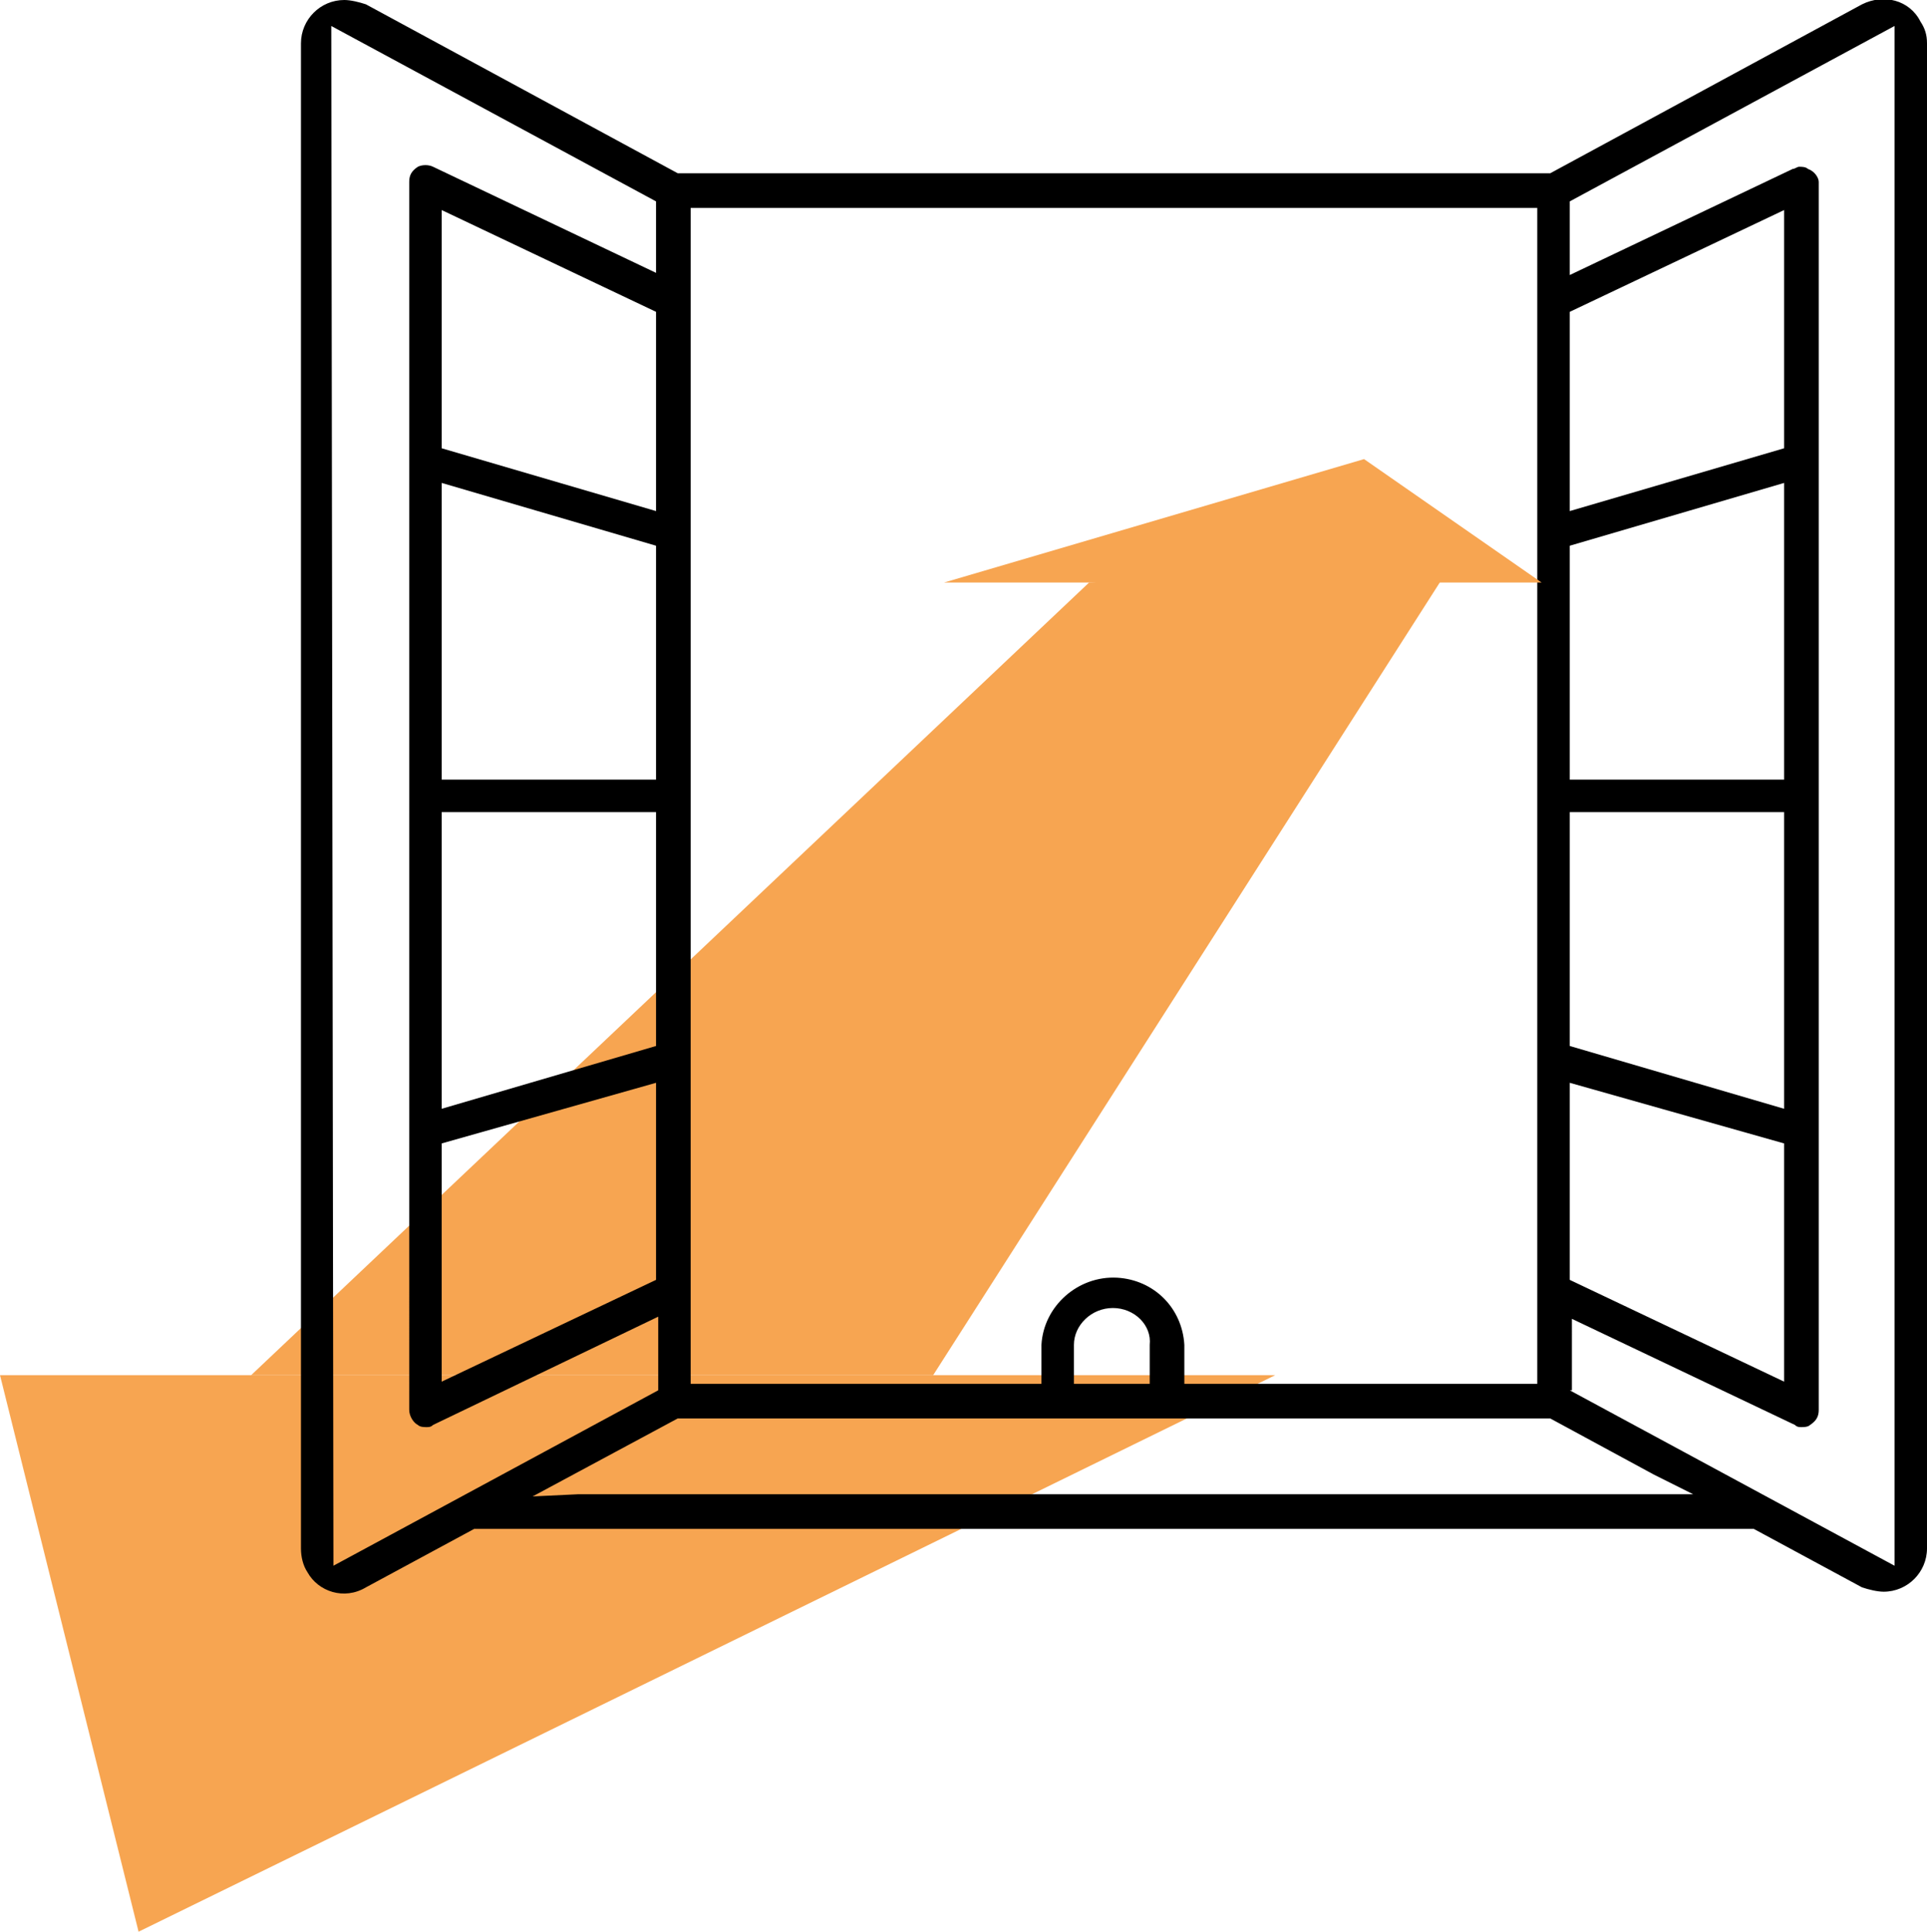
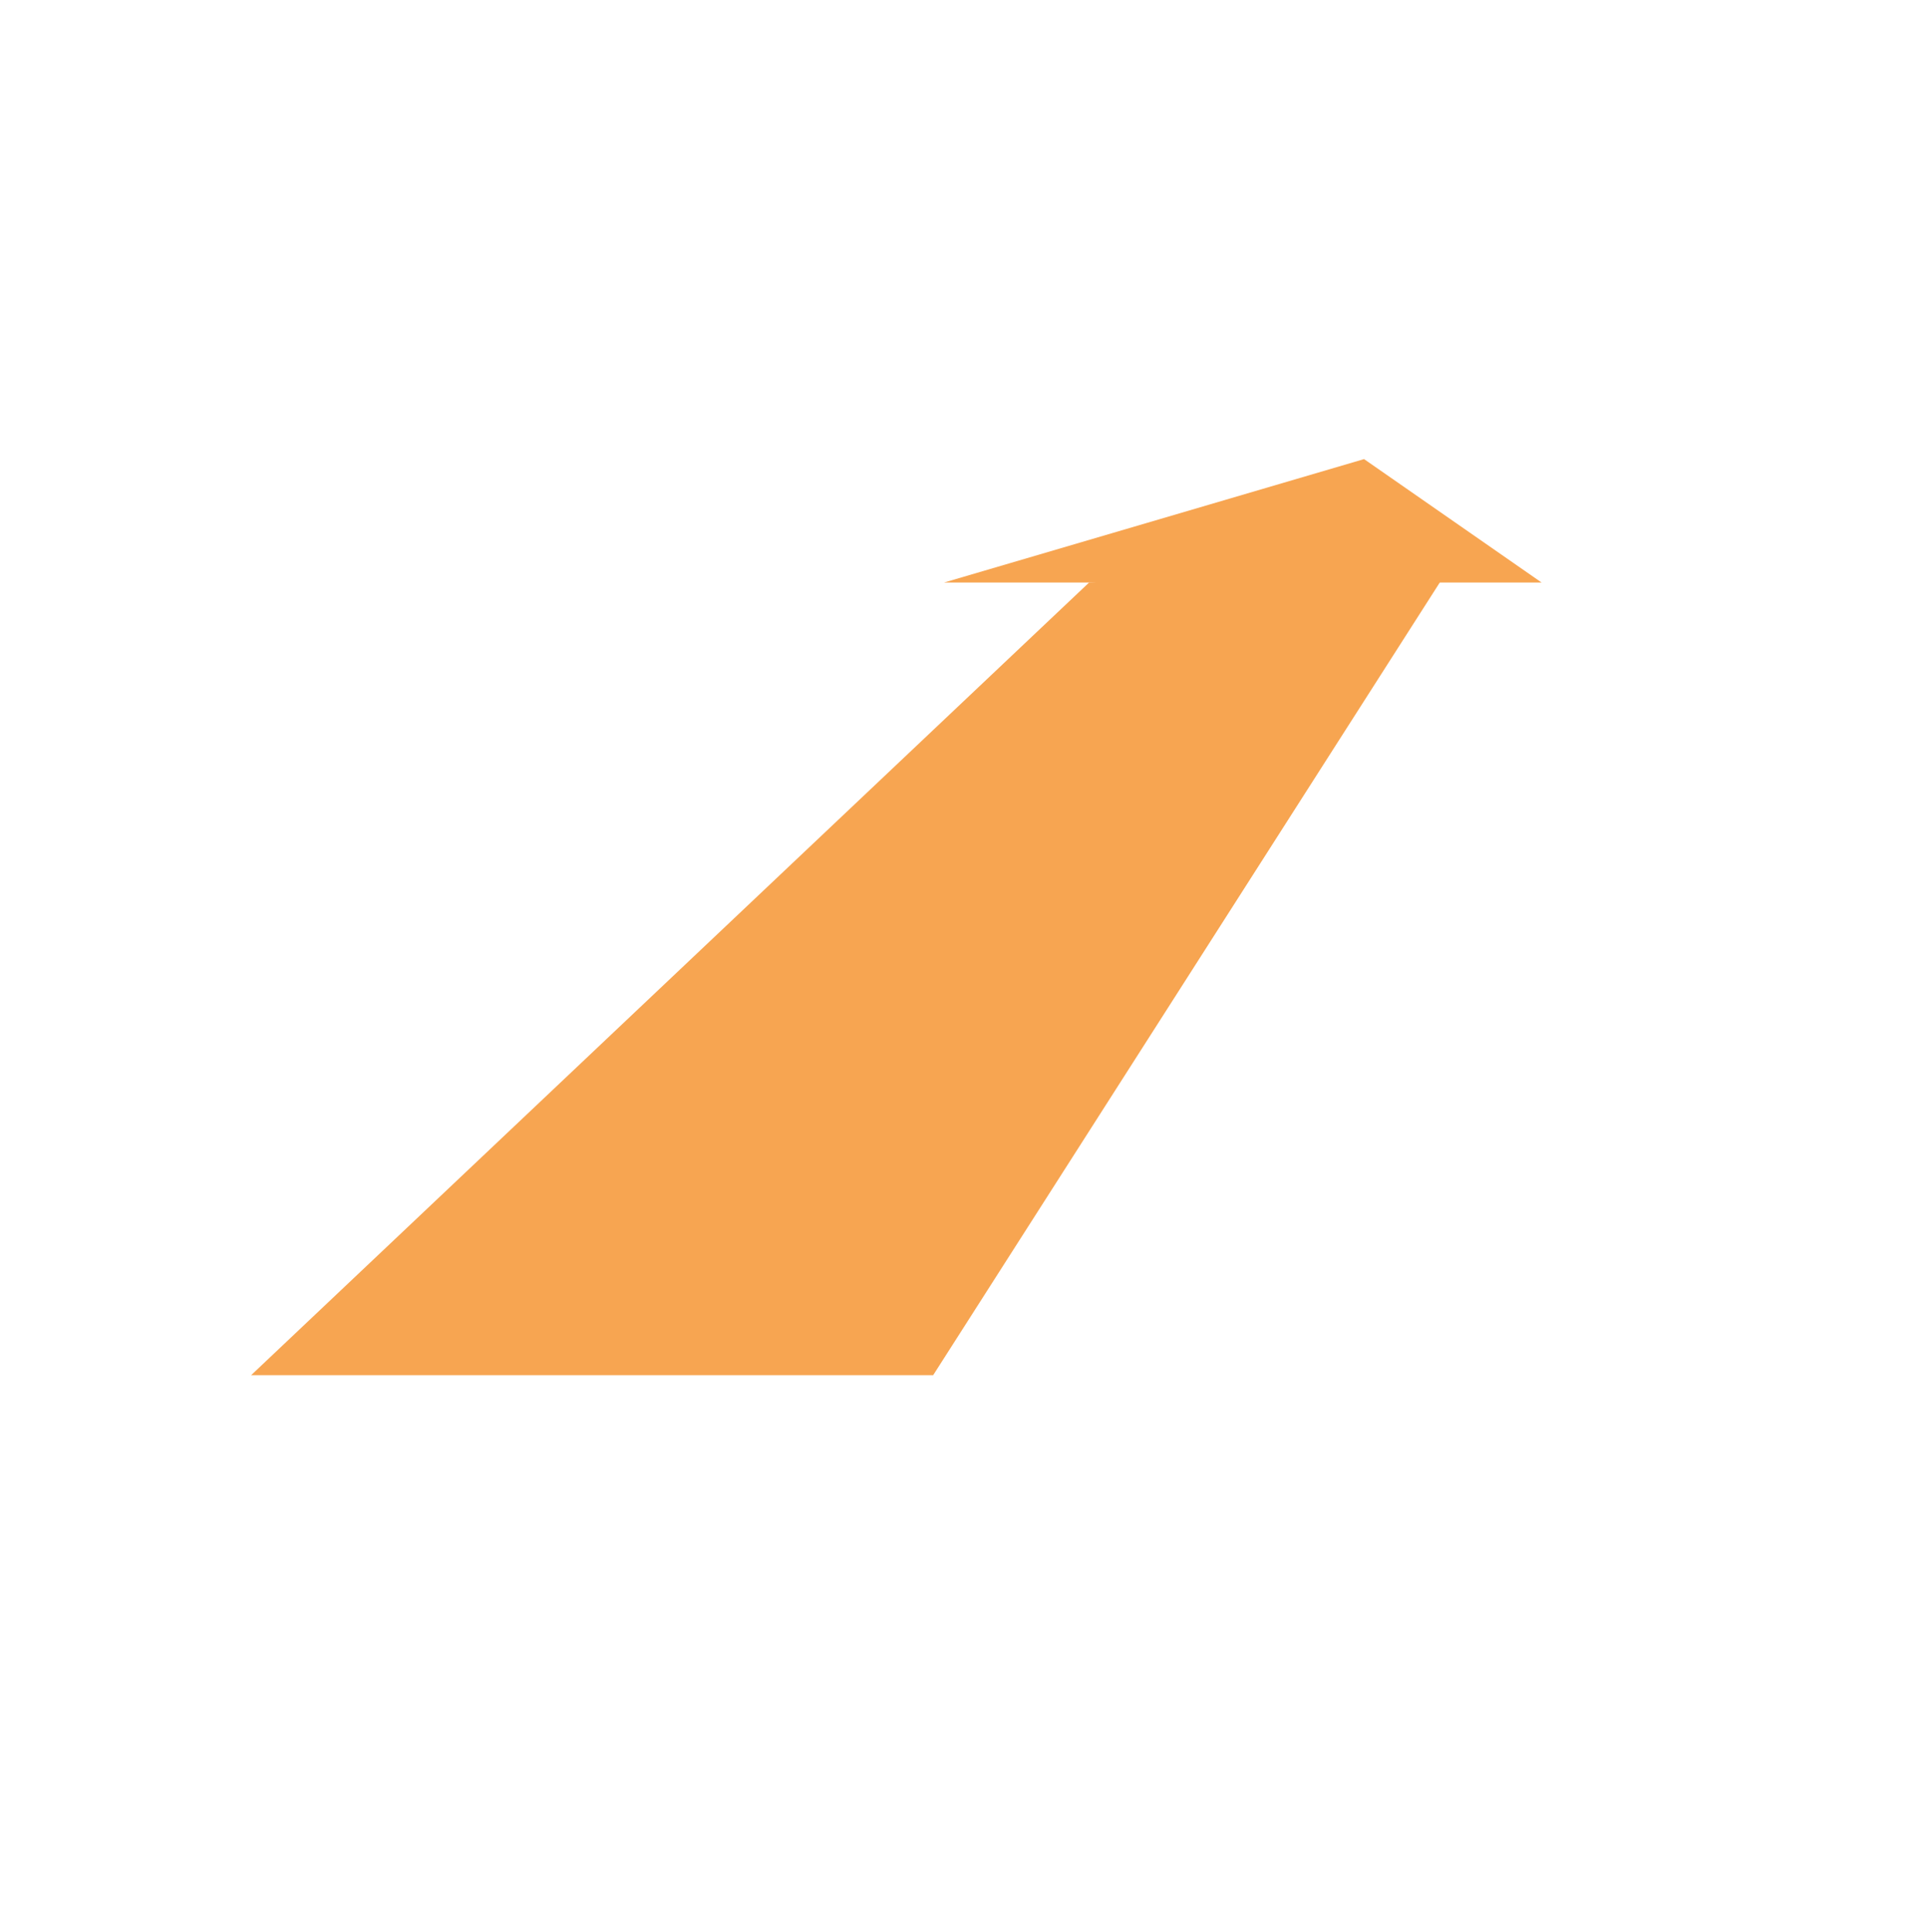
<svg xmlns="http://www.w3.org/2000/svg" version="1.1" id="Layer_1" x="0px" y="0px" viewBox="0 0 89 89.2" style="enable-background:new 0 0 89 89.2;" xml:space="preserve">
  <style type="text/css">
	.st0{fill:#F7A551;}
</style>
  <g id="Layer_2_1_">
    <g id="Layer_1-2">
-       <polyline class="st0" points="11.6,63.5 0,63.5 6.4,89.2 58.9,63.5 43.1,63.5   " />
      <polygon class="st0" points="43.1,63.5 11.6,63.5 50.3,26.9 67.2,25.8   " />
-       <path d="M87,73.5c-0.3,0-0.7-0.1-1-0.2l-5-2.7H21.9l-5,2.7c-1,0.6-2.2,0.2-2.7-0.7c-0.2-0.3-0.3-0.7-0.3-1.1V2c0-1.1,0.9-2,2-2    c0.3,0,0.7,0.1,1,0.2L31.3,8h40.3L86,0.2C87-0.3,88.2,0,88.7,1C88.9,1.3,89,1.6,89,2v69.5C89,72.6,88.1,73.5,87,73.5L87,73.5z     M72.5,64.2l15,8.1V1.2l-15,8.1v3.4l10.3-4.9c0.1,0,0.2-0.1,0.3-0.1c0.1,0,0.3,0,0.4,0.1C83.8,7.9,84,8.2,84,8.4v56.7    c0,0.3-0.1,0.5-0.4,0.7c-0.1,0.1-0.3,0.1-0.4,0.1c-0.1,0-0.2,0-0.3-0.1l-10.3-4.9V64.2z M15.4,72.3l15-8.1v-3.4L20,65.8    c-0.1,0.1-0.2,0.1-0.3,0.1c-0.1,0-0.3,0-0.4-0.1c-0.2-0.1-0.4-0.4-0.4-0.7V8.4c0-0.3,0.1-0.5,0.4-0.7c0.2-0.1,0.5-0.1,0.7,0    l10.3,4.9V9.3l-15-8.1L15.4,72.3z M24.6,69.1l2.1-0.1h51.5l-1.8-0.9l-4.8-2.6H31.3L24.6,69.1z M48.1,9.6H31.9v54.3h16.2v-1.8    c0.1-1.8,1.7-3.2,3.5-3.1c1.7,0.1,3,1.4,3.1,3.1v1.8H71V9.6 M51.4,60.4c-1,0-1.8,0.8-1.8,1.7c0,0,0,0,0,0v1.8h3.5v-1.8    C53.2,61.2,52.4,60.4,51.4,60.4z M72.5,59.1l9.9,4.7v-11L72.5,50V59.1z M20.4,52.8v11l9.9-4.7V50L20.4,52.8z M72.5,48.3l9.9,2.9    V37.5h-9.9V48.3z M20.4,51.2l9.9-2.9V37.5h-9.9V51.2z M72.5,25.2V36h9.9V22.3L72.5,25.2z M20.4,36h9.9V25.2l-9.9-2.9V36z     M72.5,14.4v9.2l9.9-2.9v-11L72.5,14.4z M20.4,20.7l9.9,2.9v-9.2l-9.9-4.7V20.7z" />
      <polyline class="st0" points="47.5,26.9 43.6,26.9 63,21.2 71.2,26.9 65.8,26.9   " />
    </g>
  </g>
</svg>